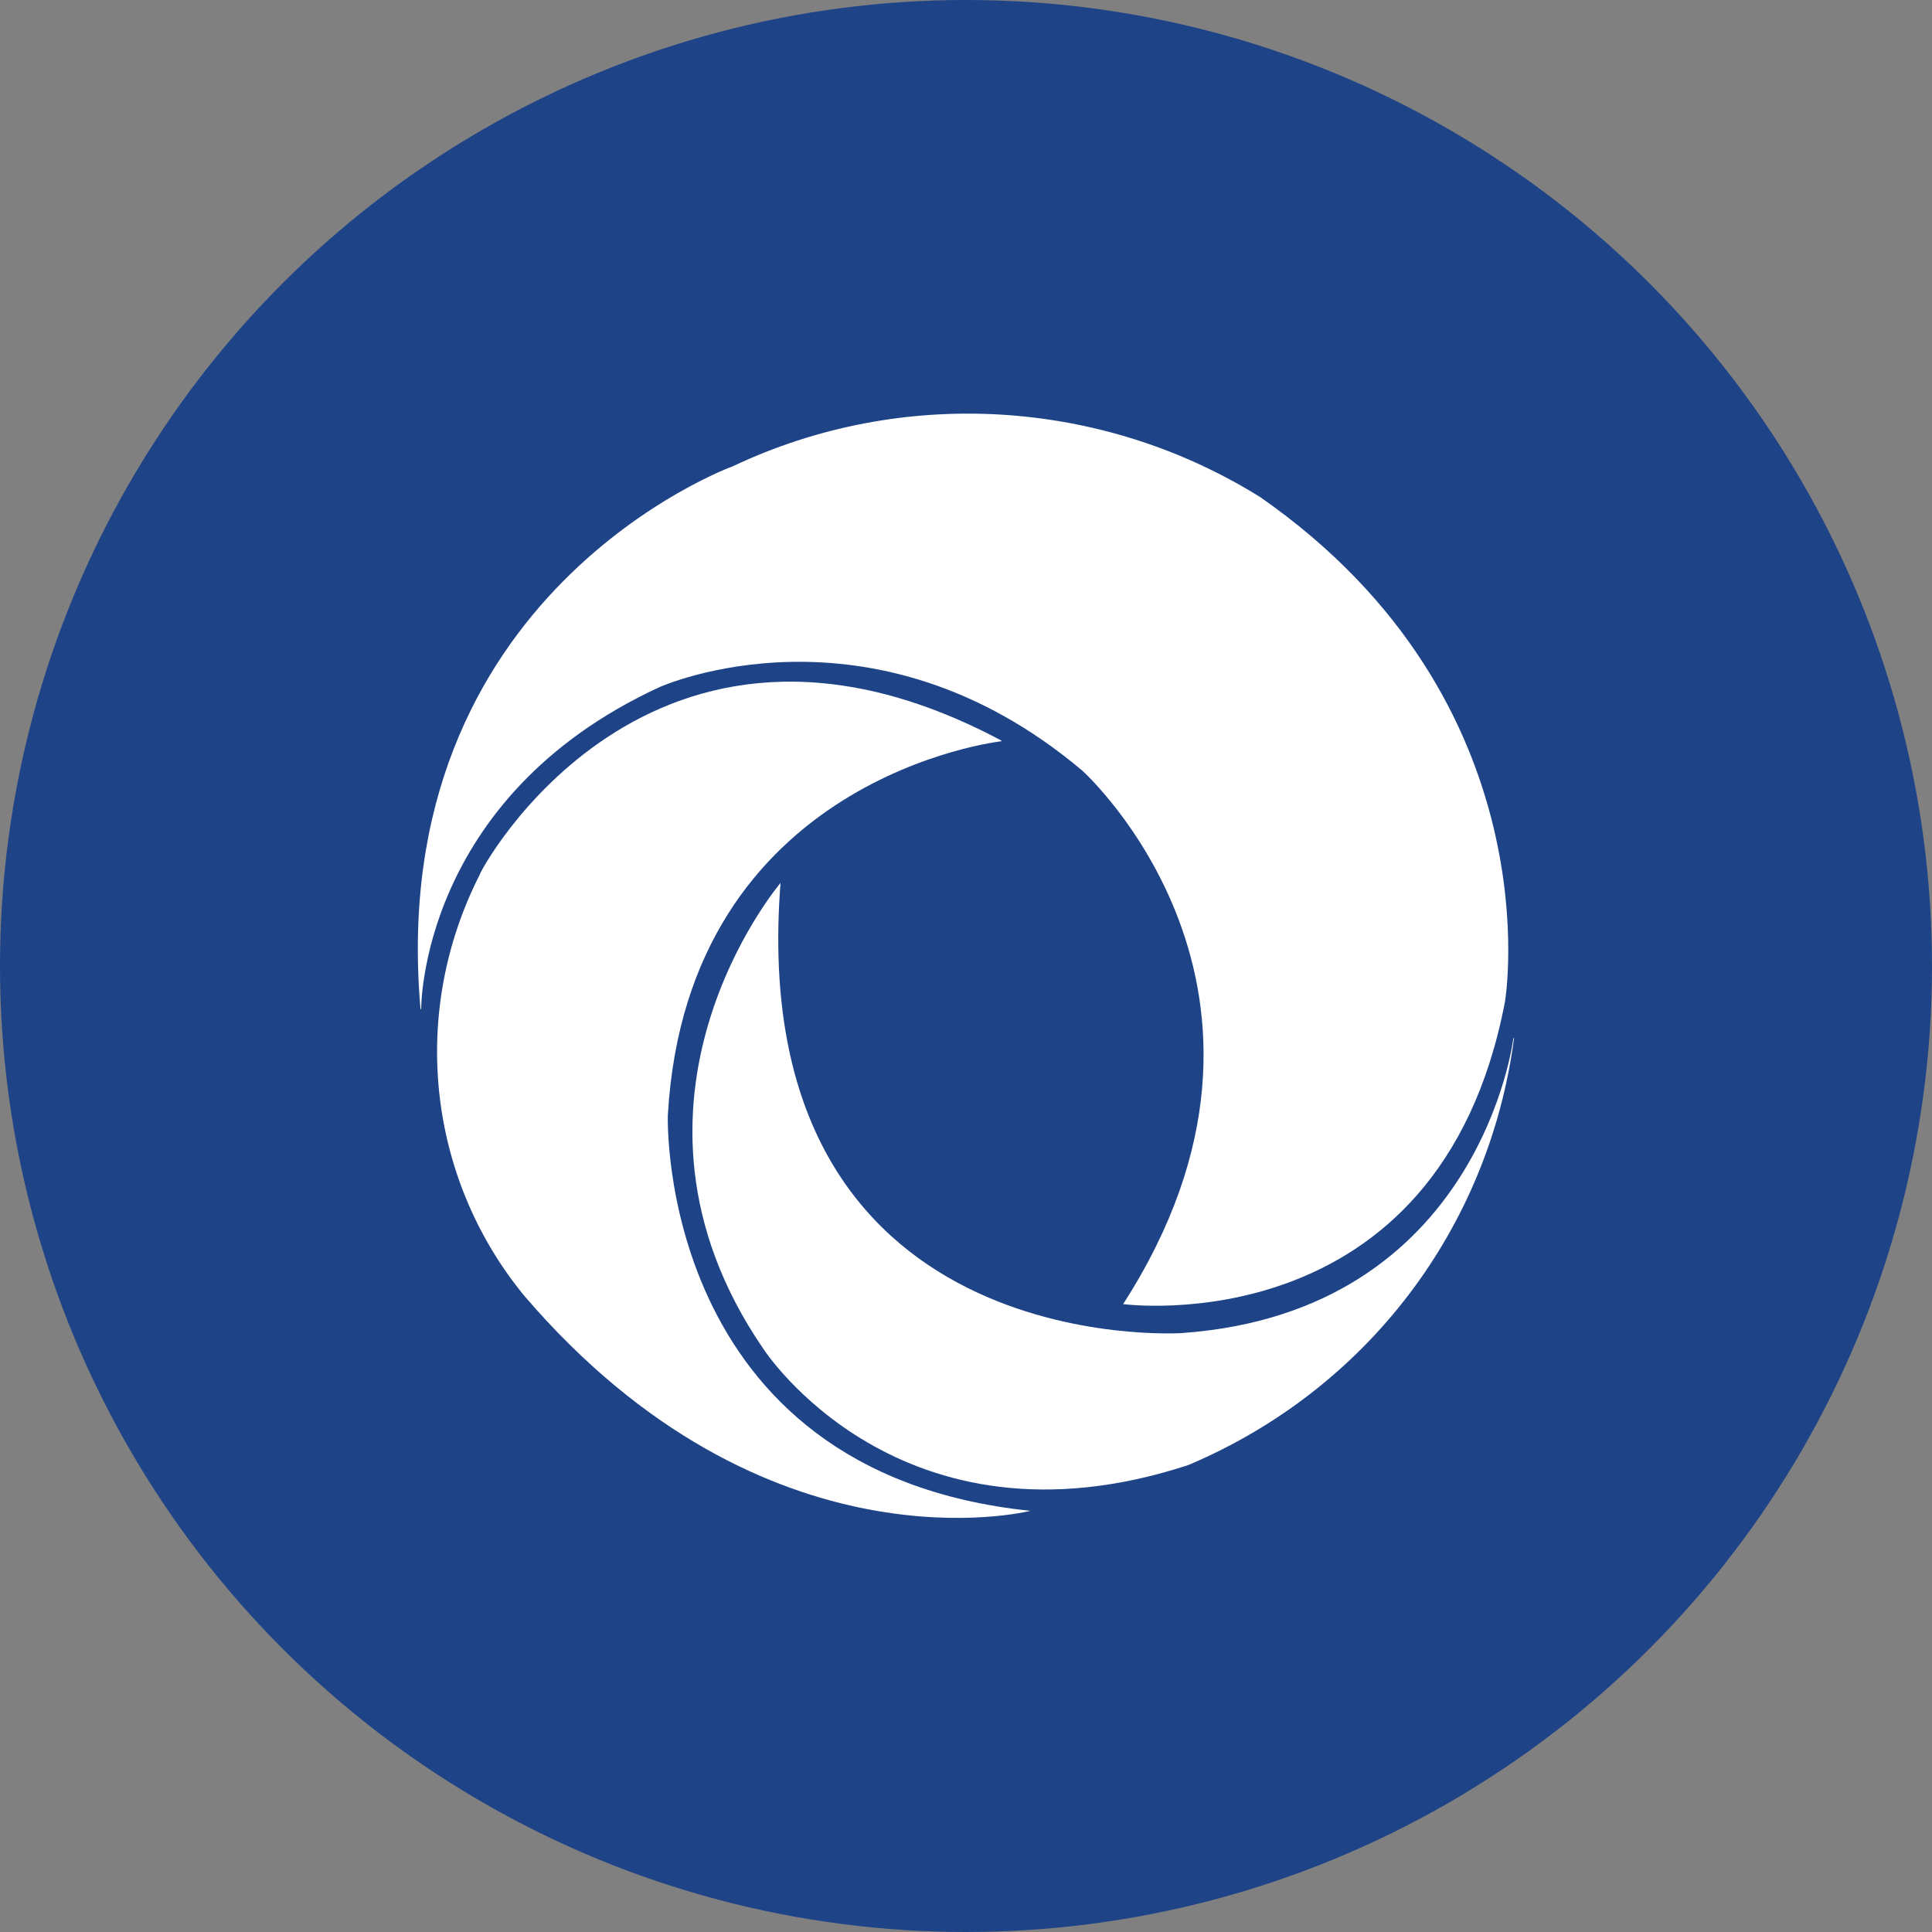
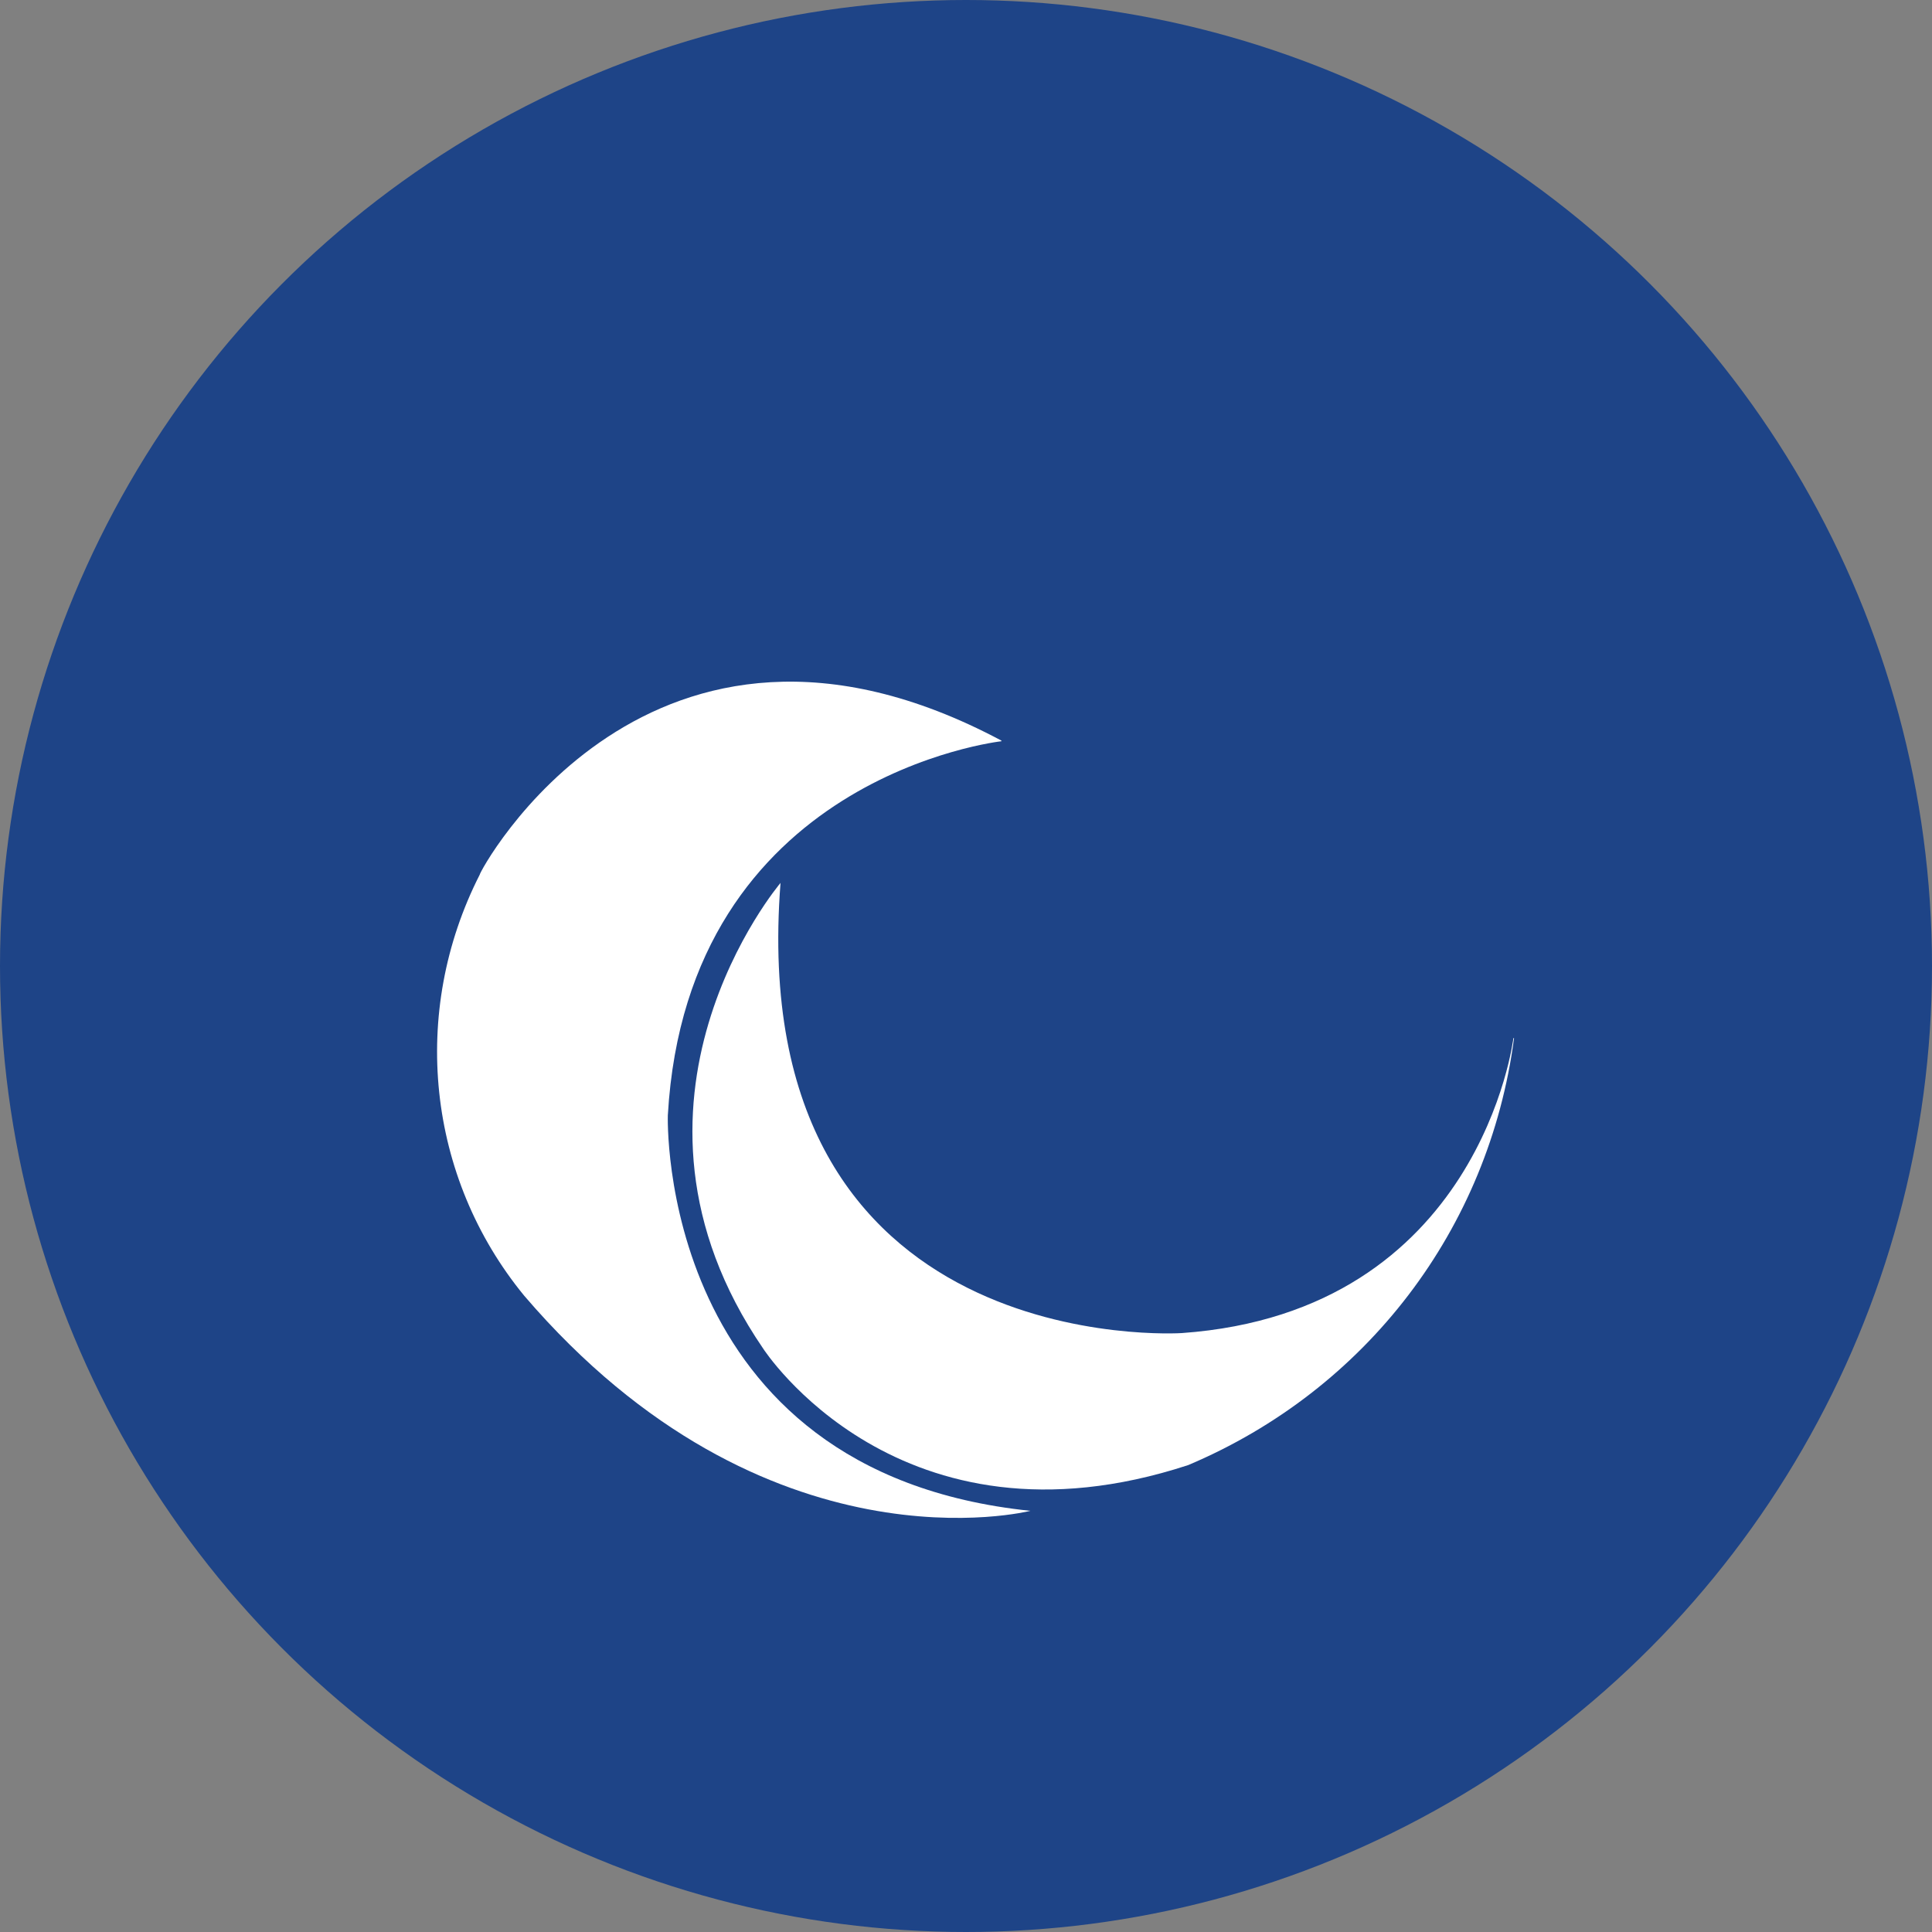
<svg xmlns="http://www.w3.org/2000/svg" version="1.1" viewBox="0 0 300 300" width="300" height="300">
  <rect x="0" y="0" width="300" height="300" fill="#808080" stroke="none" />
  <defs>
    <style>
      .cls-1 {
        fill: #fff;
      }

      .cls-2 {
        fill: #1e4487;
      }
    </style>
    <clipPath id="bz_circular_clip">
      <circle cx="150.0" cy="150.0" r="150.0" />
    </clipPath>
  </defs>
  <g clip-path="url(#bz_circular_clip)">
    <g>
      <g id="Layer_1">
        <rect class="cls-2" y="0" width="300" height="300" />
        <g>
          <path class="cls-1" d="M155.5,115.1s-48.8,5.4-51.8,58.1c0,0-1.8,55.4,56.3,61.4,0,0-41,10.5-78.6-33.4-15.1-18.4-17.8-44-6.9-65.4-.3,0,26.2-50,81-20.8" />
          <path class="cls-1" d="M235,161.2s-5.1,42.5-51.5,45.8c0,0-68.1,4.5-62.3-69.9,0,0-28.9,34-2.7,72.3,0,0,21.1,32.8,66,18.1,27.7-11.7,46.7-36.7,50.6-66.3" />
-           <path class="cls-1" d="M65.4,156.7s-.3-32.8,37-50c0,0,32.8-14.8,65.7,13,0,0,37.7,34,6.3,82.8,0,0,49.1,6.6,59.3-47,0,0,7.8-46.4-38-78.3-24.7-15.4-55.7-17.2-81.9-4.8,0,0-54.2,19.6-48.5,84.3" />
        </g>
      </g>
    </g>
  </g>
</svg>